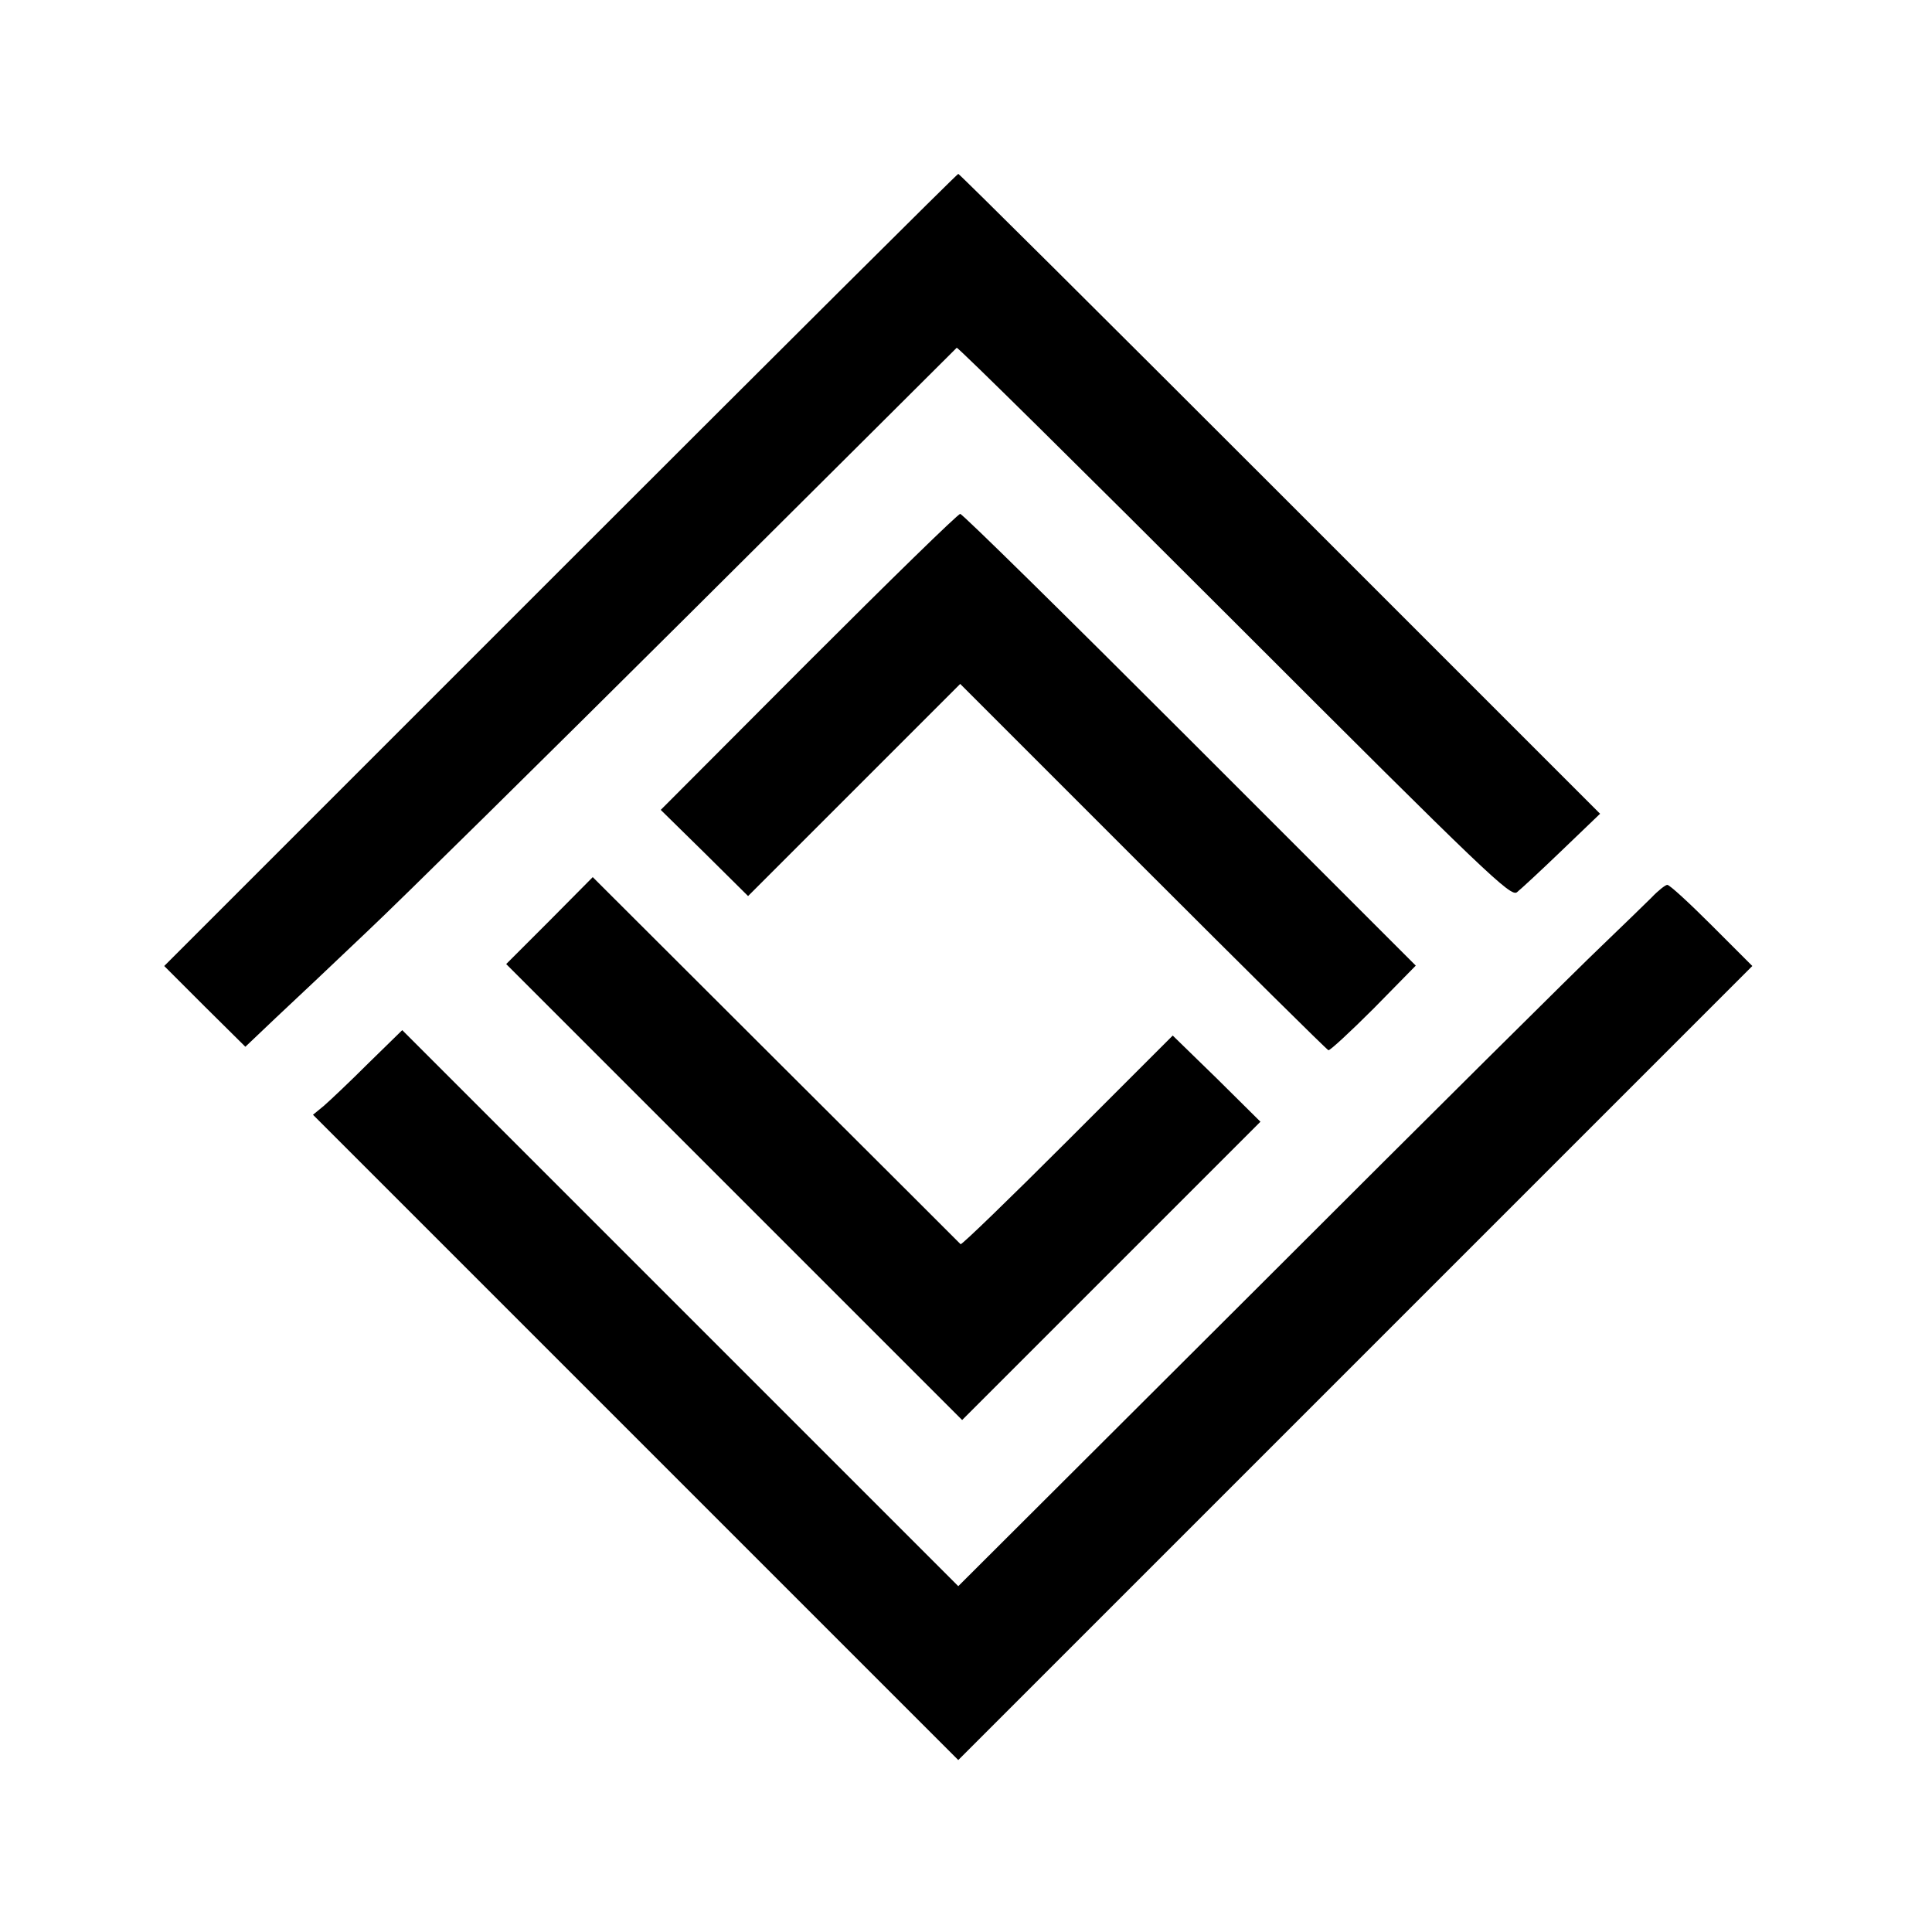
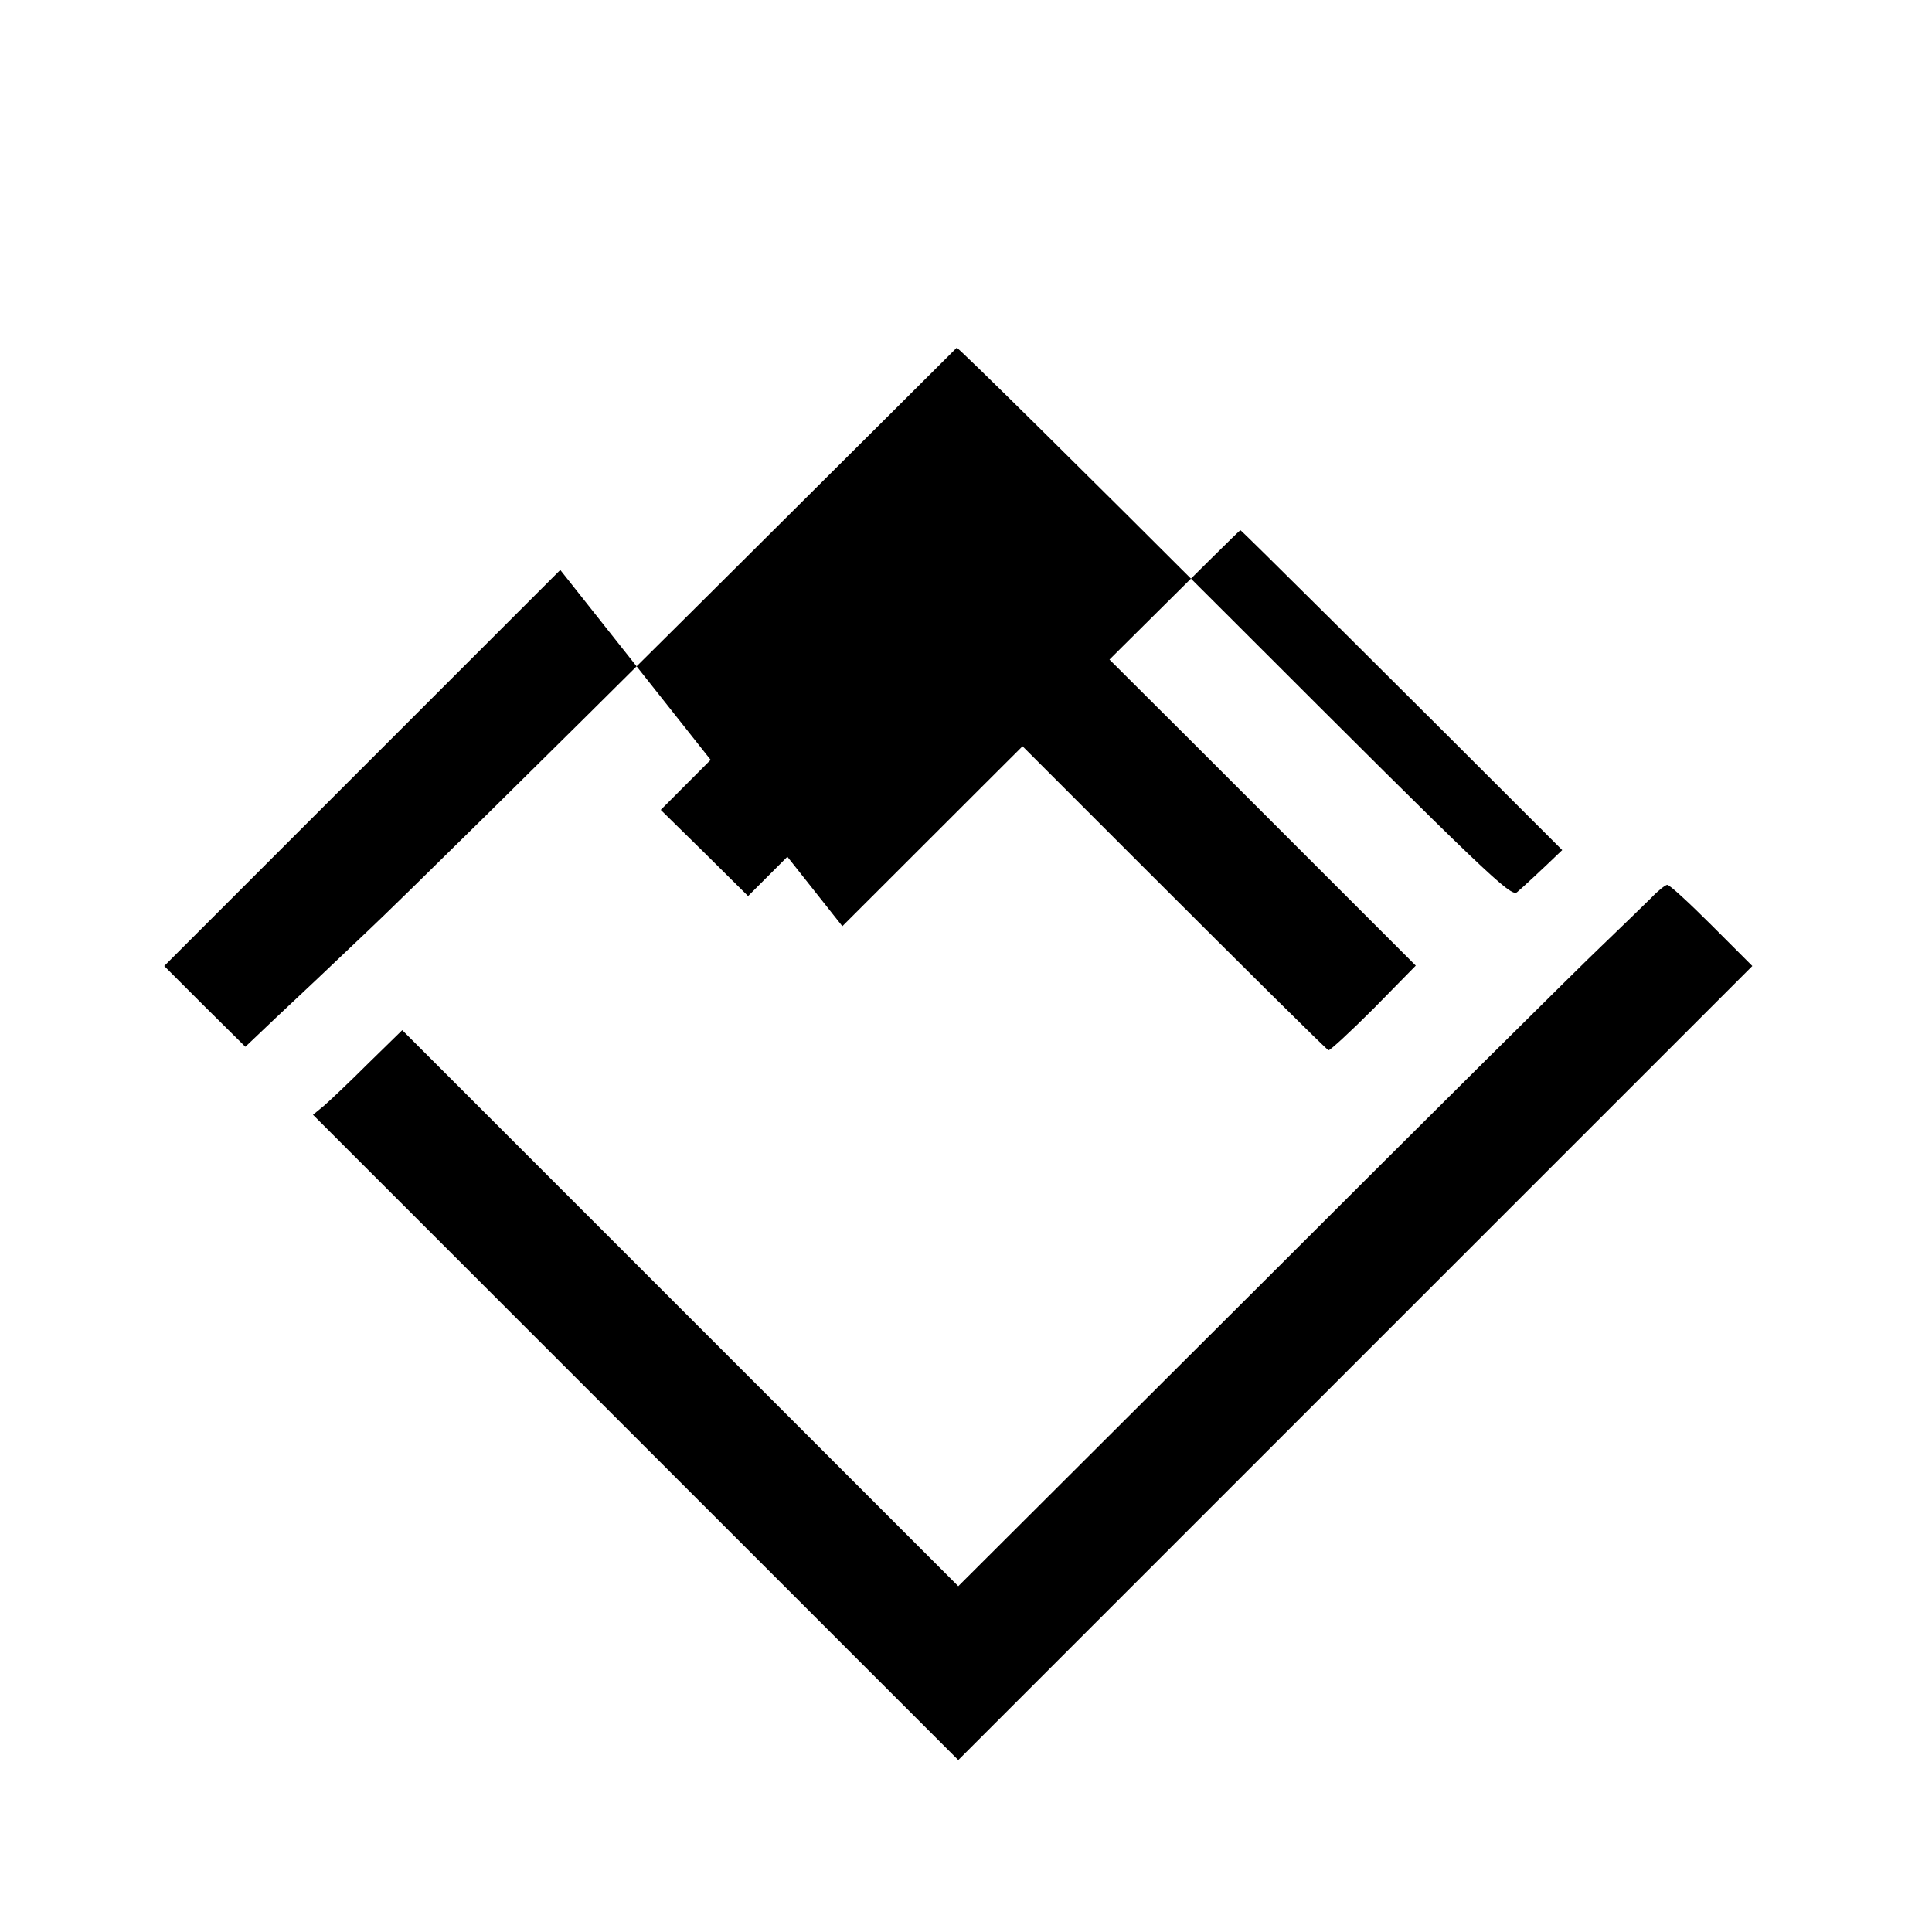
<svg xmlns="http://www.w3.org/2000/svg" version="1.0" width="500pt" height="500pt" viewBox="0 0 500 500" preserveAspectRatio="xMidYMid meet">
  <g transform="translate(0,500) scale(0.1,-0.1)" fill="#000000" stroke="none">
-     <path d="M1450 3525 l-1025 -1025 105 -105 105 -104 80 76 c44 41 150 141 235 222 85 80 462 452 838 826 376 374 685 682 688 685 3 2 326 -317 719 -710 655 -655 715 -712 731 -699 10 8 63 57 117 109 l98 94 -828 828 c-455 455 -830 828 -833 828 -3 0 -466 -461 -1030 -1025z" />
+     <path d="M1450 3525 l-1025 -1025 105 -105 105 -104 80 76 c44 41 150 141 235 222 85 80 462 452 838 826 376 374 685 682 688 685 3 2 326 -317 719 -710 655 -655 715 -712 731 -699 10 8 63 57 117 109 c-455 455 -830 828 -833 828 -3 0 -466 -461 -1030 -1025z" />
    <path d="M2092 3287 l-382 -383 113 -111 113 -112 274 274 275 275 472 -472 c260 -260 476 -474 481 -476 4 -1 57 48 117 108 l109 111 -585 585 c-321 321 -588 584 -594 584 -6 0 -182 -172 -393 -383z" />
-     <path d="M1422 2617 l-112 -112 590 -590 590 -590 386 386 386 386 -113 112 -114 111 -272 -272 c-150 -150 -274 -270 -277 -268 -3 3 -218 218 -478 477 l-474 473 -112 -113z" />
    <path d="M4274 2677 c-17 -17 -76 -74 -130 -126 -54 -51 -451 -445 -881 -875 l-783 -781 -719 719 -720 720 -88 -86 c-48 -48 -100 -97 -115 -110 l-28 -23 835 -835 835 -835 1027 1027 1028 1028 -105 105 c-58 58 -109 105 -115 105 -5 0 -24 -15 -41 -33z" />
  </g>
</svg>